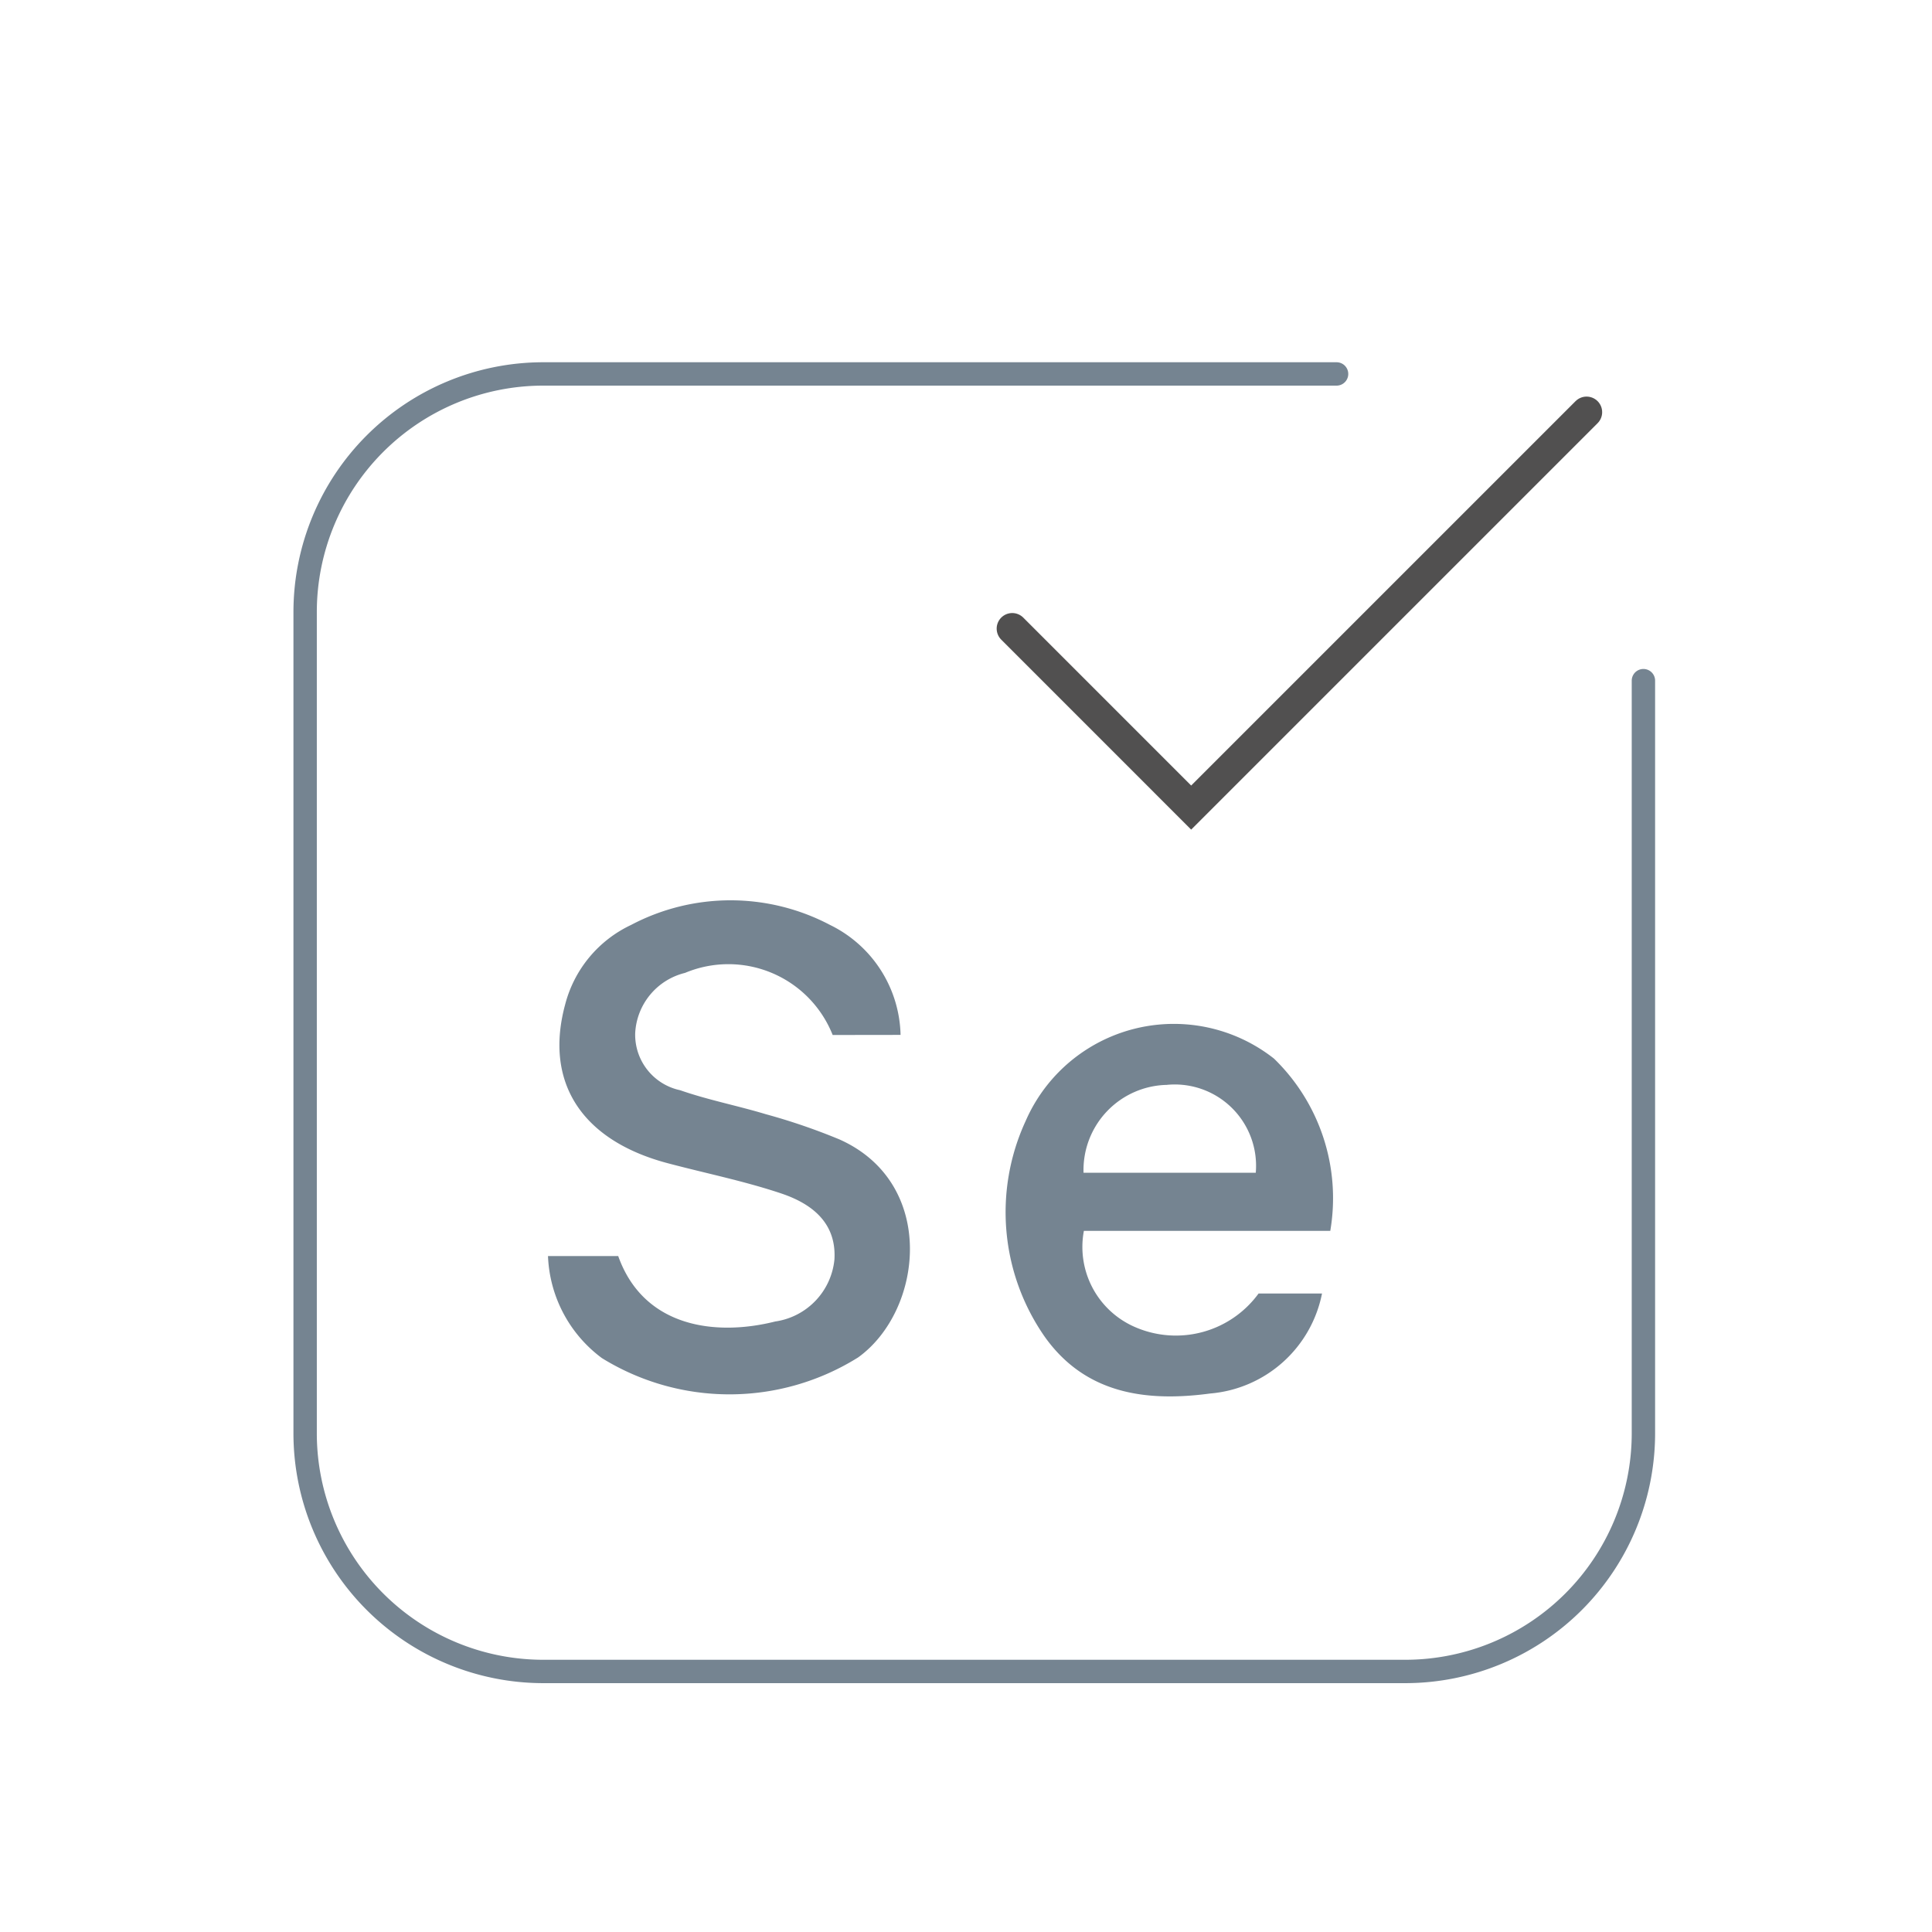
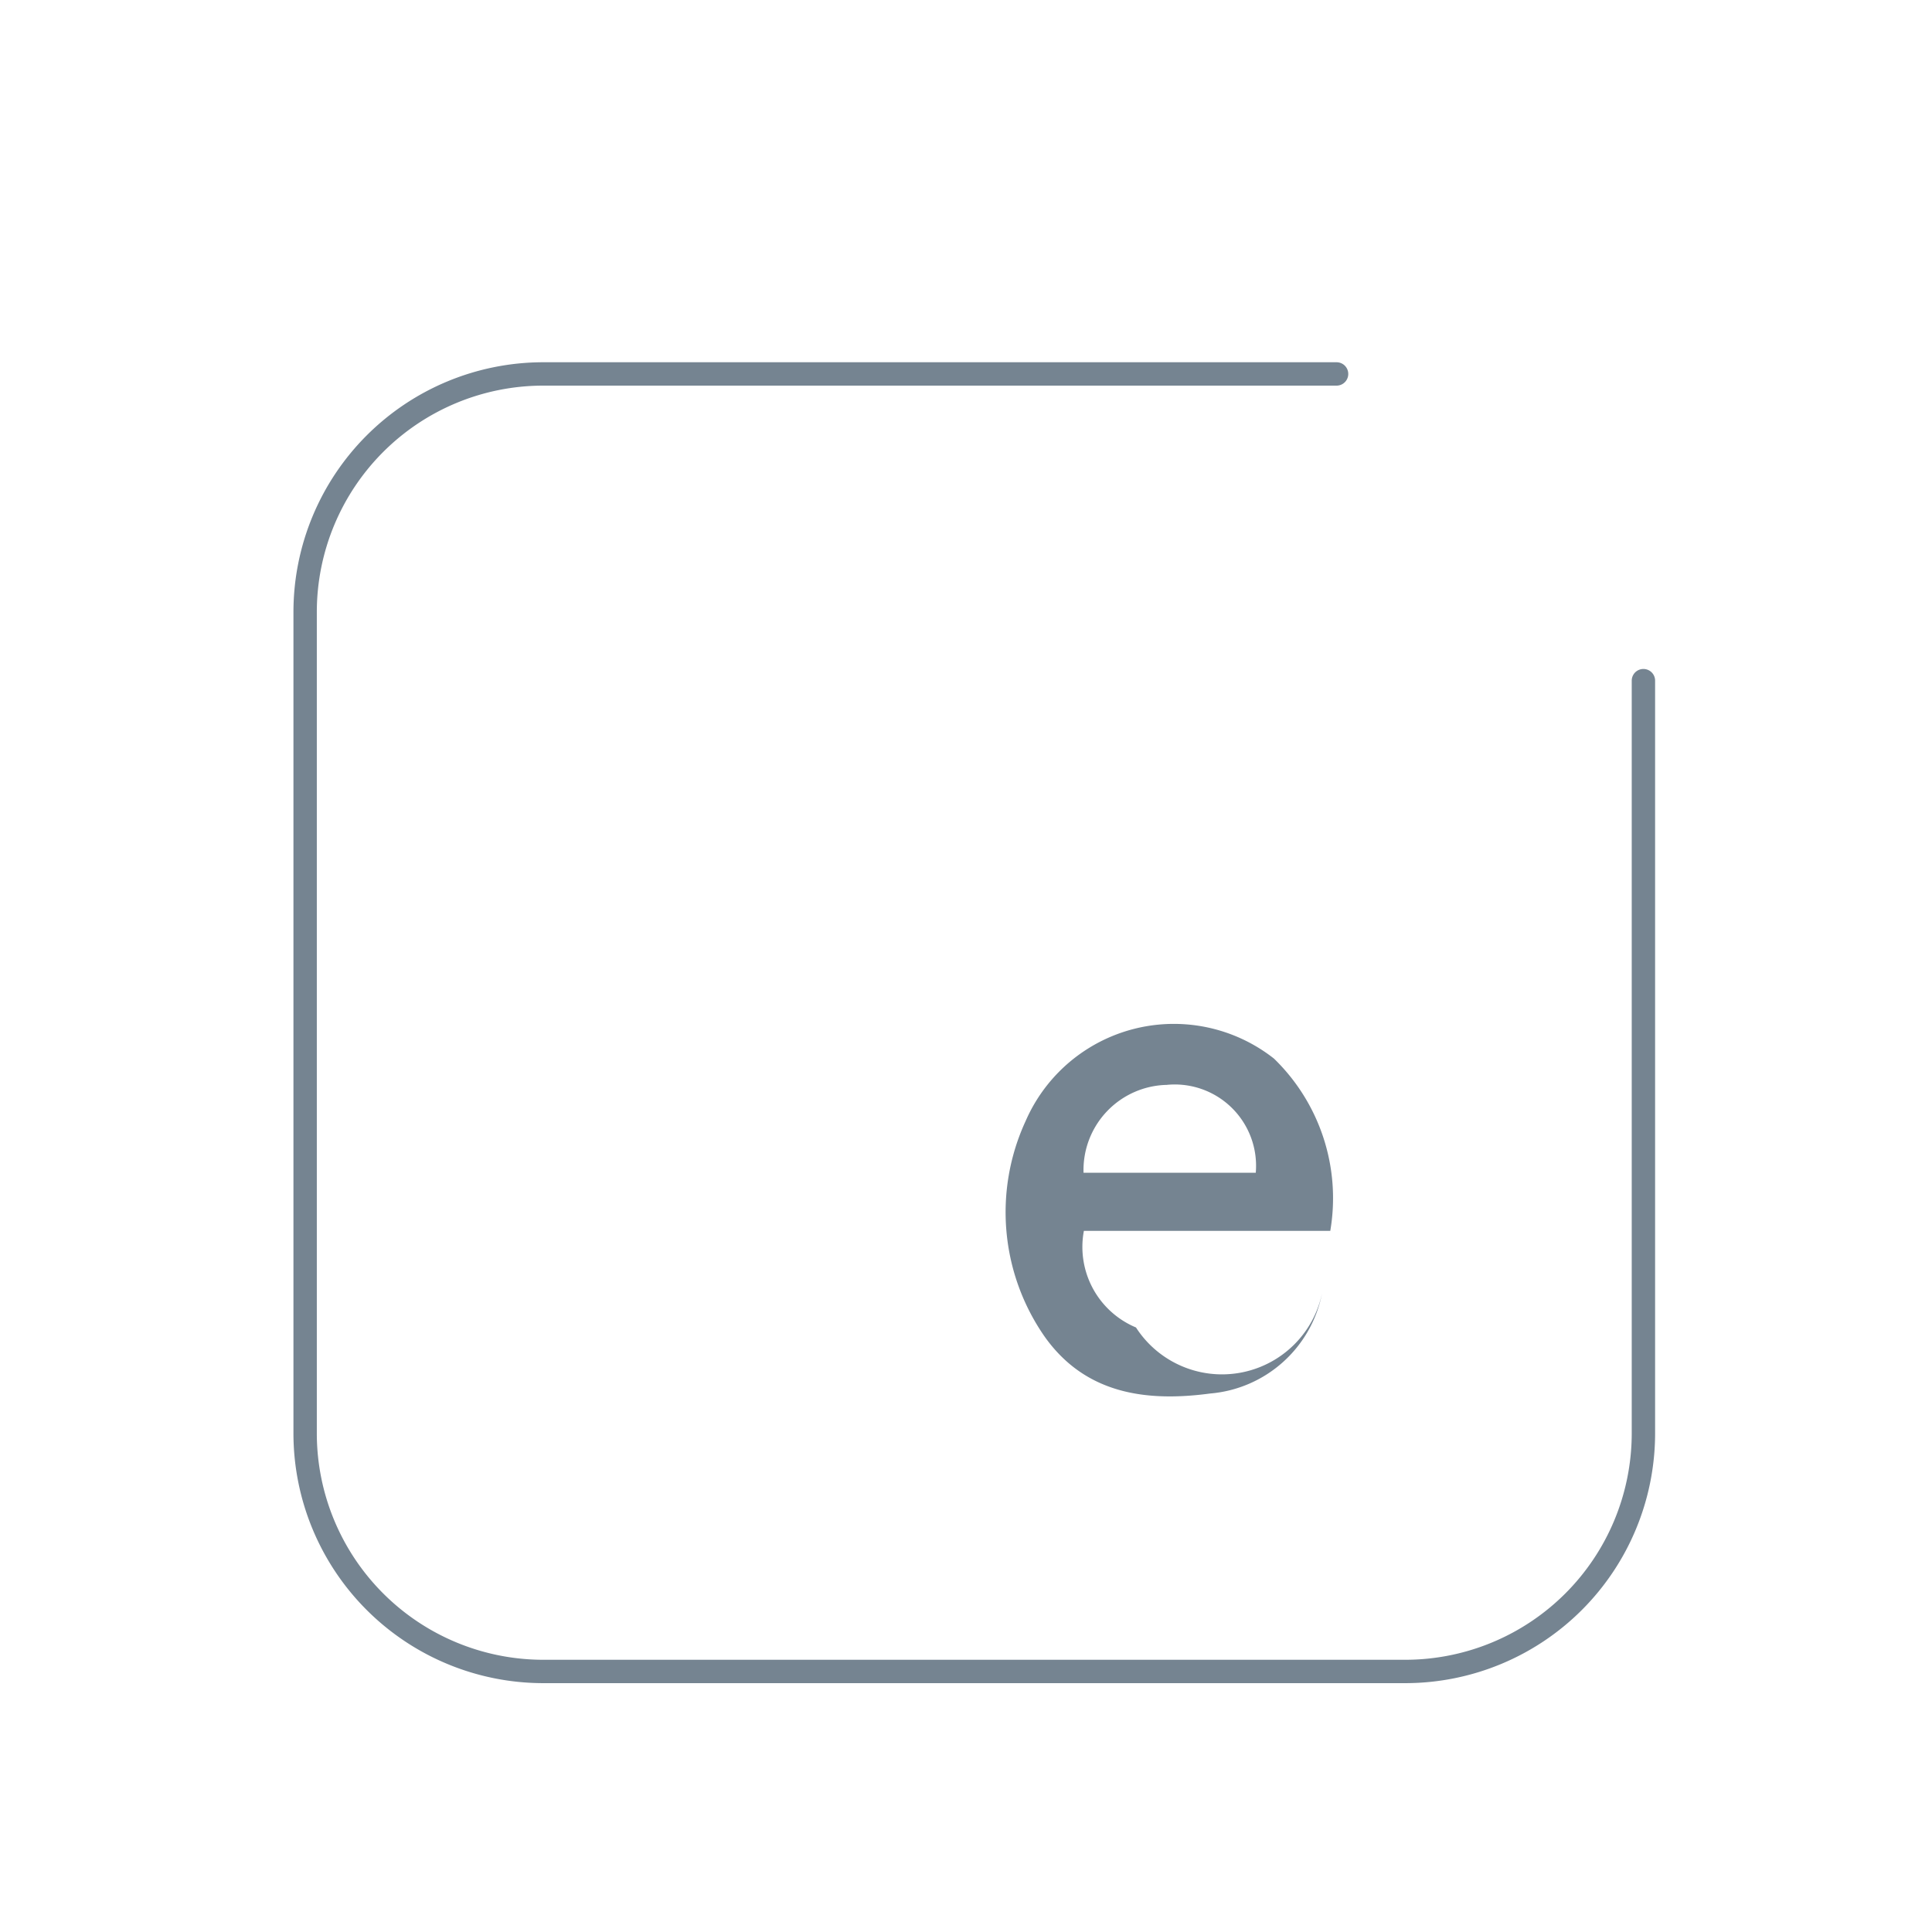
<svg xmlns="http://www.w3.org/2000/svg" width="62" height="62" viewBox="0 0 62 62">
  <defs>
    <style>
      .a {
        fill: #758491;
      }

      .b, .c {
        fill: none;
        stroke-linecap: round;
        stroke-miterlimit: 10;
      }

      .b {
        stroke: #758491;
        stroke-width: 0.75px;
      }

      .c {
        stroke: #515050;
      }
    </style>
  </defs>
  <title>LN</title>
  <g>
-     <path class="a" d="M28.9,33.211a4.027,4.027,0,0,0-2.264-3.529,6.841,6.841,0,0,0-6.383,0,3.9,3.9,0,0,0-2.115,2.548c-.68,2.5.525,4.368,3.294,5.1,1.211.321,2.446.57,3.632.967,1.252.418,1.77,1.151,1.714,2.119a2.228,2.228,0,0,1-1.9,1.992c-1.883.474-4.216.212-5.039-2.1H17.586a4.279,4.279,0,0,0,1.73,3.275,7.784,7.784,0,0,0,8.224-.023c2.091-1.509,2.535-5.59-.595-6.992a19.737,19.737,0,0,0-2.365-.811c-.913-.275-1.856-.458-2.755-.771a1.821,1.821,0,0,1-1.441-1.829,2.1,2.1,0,0,1,1.6-1.936,3.6,3.6,0,0,1,4.737,1.993Z" />
-     <path class="a" d="M42.69,39.5a6.239,6.239,0,0,0-1.806-5.528,5.189,5.189,0,0,0-7.969,2,6.986,6.986,0,0,0,.616,6.932c1.3,1.822,3.234,2.093,5.306,1.815a4,4,0,0,0,3.588-3.209H40.389A3.283,3.283,0,0,1,36.455,42.6a2.8,2.8,0,0,1-1.672-3.1Zm-5.24-4.686a2.609,2.609,0,0,1,2.849,2.82H34.772A2.733,2.733,0,0,1,37.45,34.815Z" />
+     <path class="a" d="M42.69,39.5a6.239,6.239,0,0,0-1.806-5.528,5.189,5.189,0,0,0-7.969,2,6.986,6.986,0,0,0,.616,6.932c1.3,1.822,3.234,2.093,5.306,1.815a4,4,0,0,0,3.588-3.209A3.283,3.283,0,0,1,36.455,42.6a2.8,2.8,0,0,1-1.672-3.1Zm-5.24-4.686a2.609,2.609,0,0,1,2.849,2.82H34.772A2.733,2.733,0,0,1,37.45,34.815Z" />
    <path class="b" d="M52.739,21.843V46.016a7.646,7.646,0,0,1-7.623,7.623h-27.7a7.646,7.646,0,0,1-7.624-7.623V19.62A7.646,7.646,0,0,1,17.413,12H42.892" />
  </g>
-   <polyline class="c" points="32.484 20.173 38.226 25.916 50.915 13.227" />
</svg>